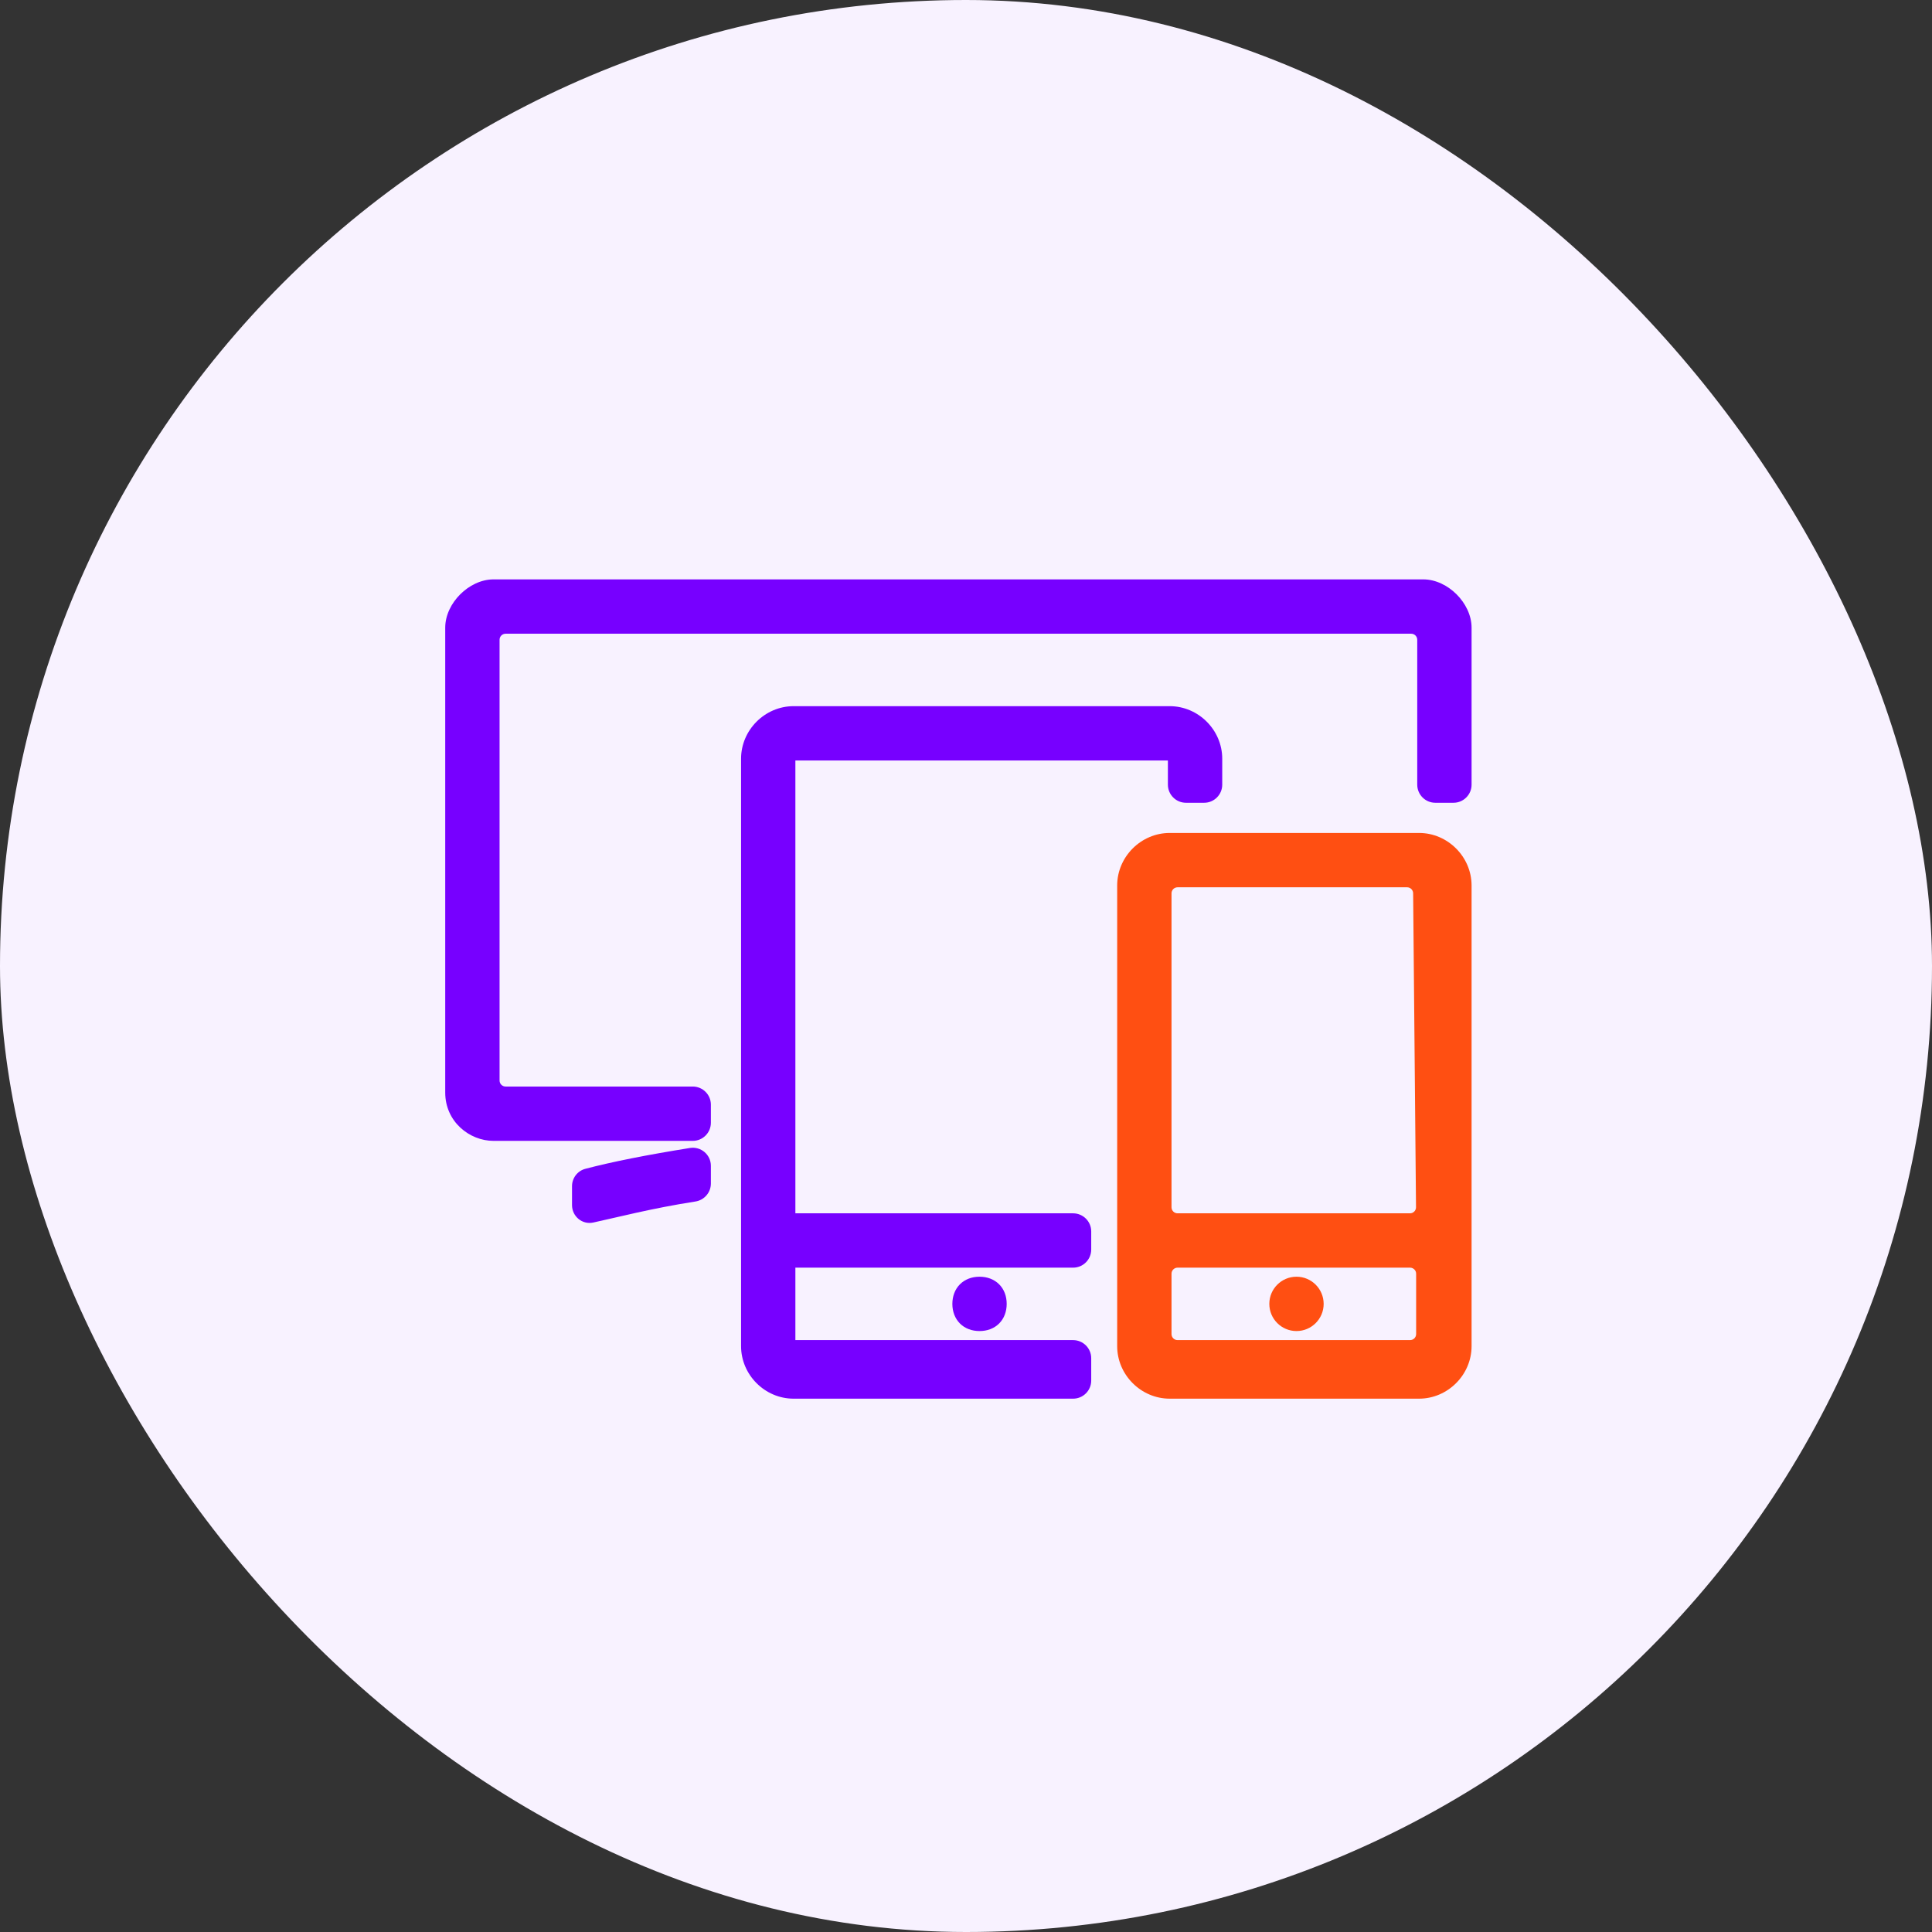
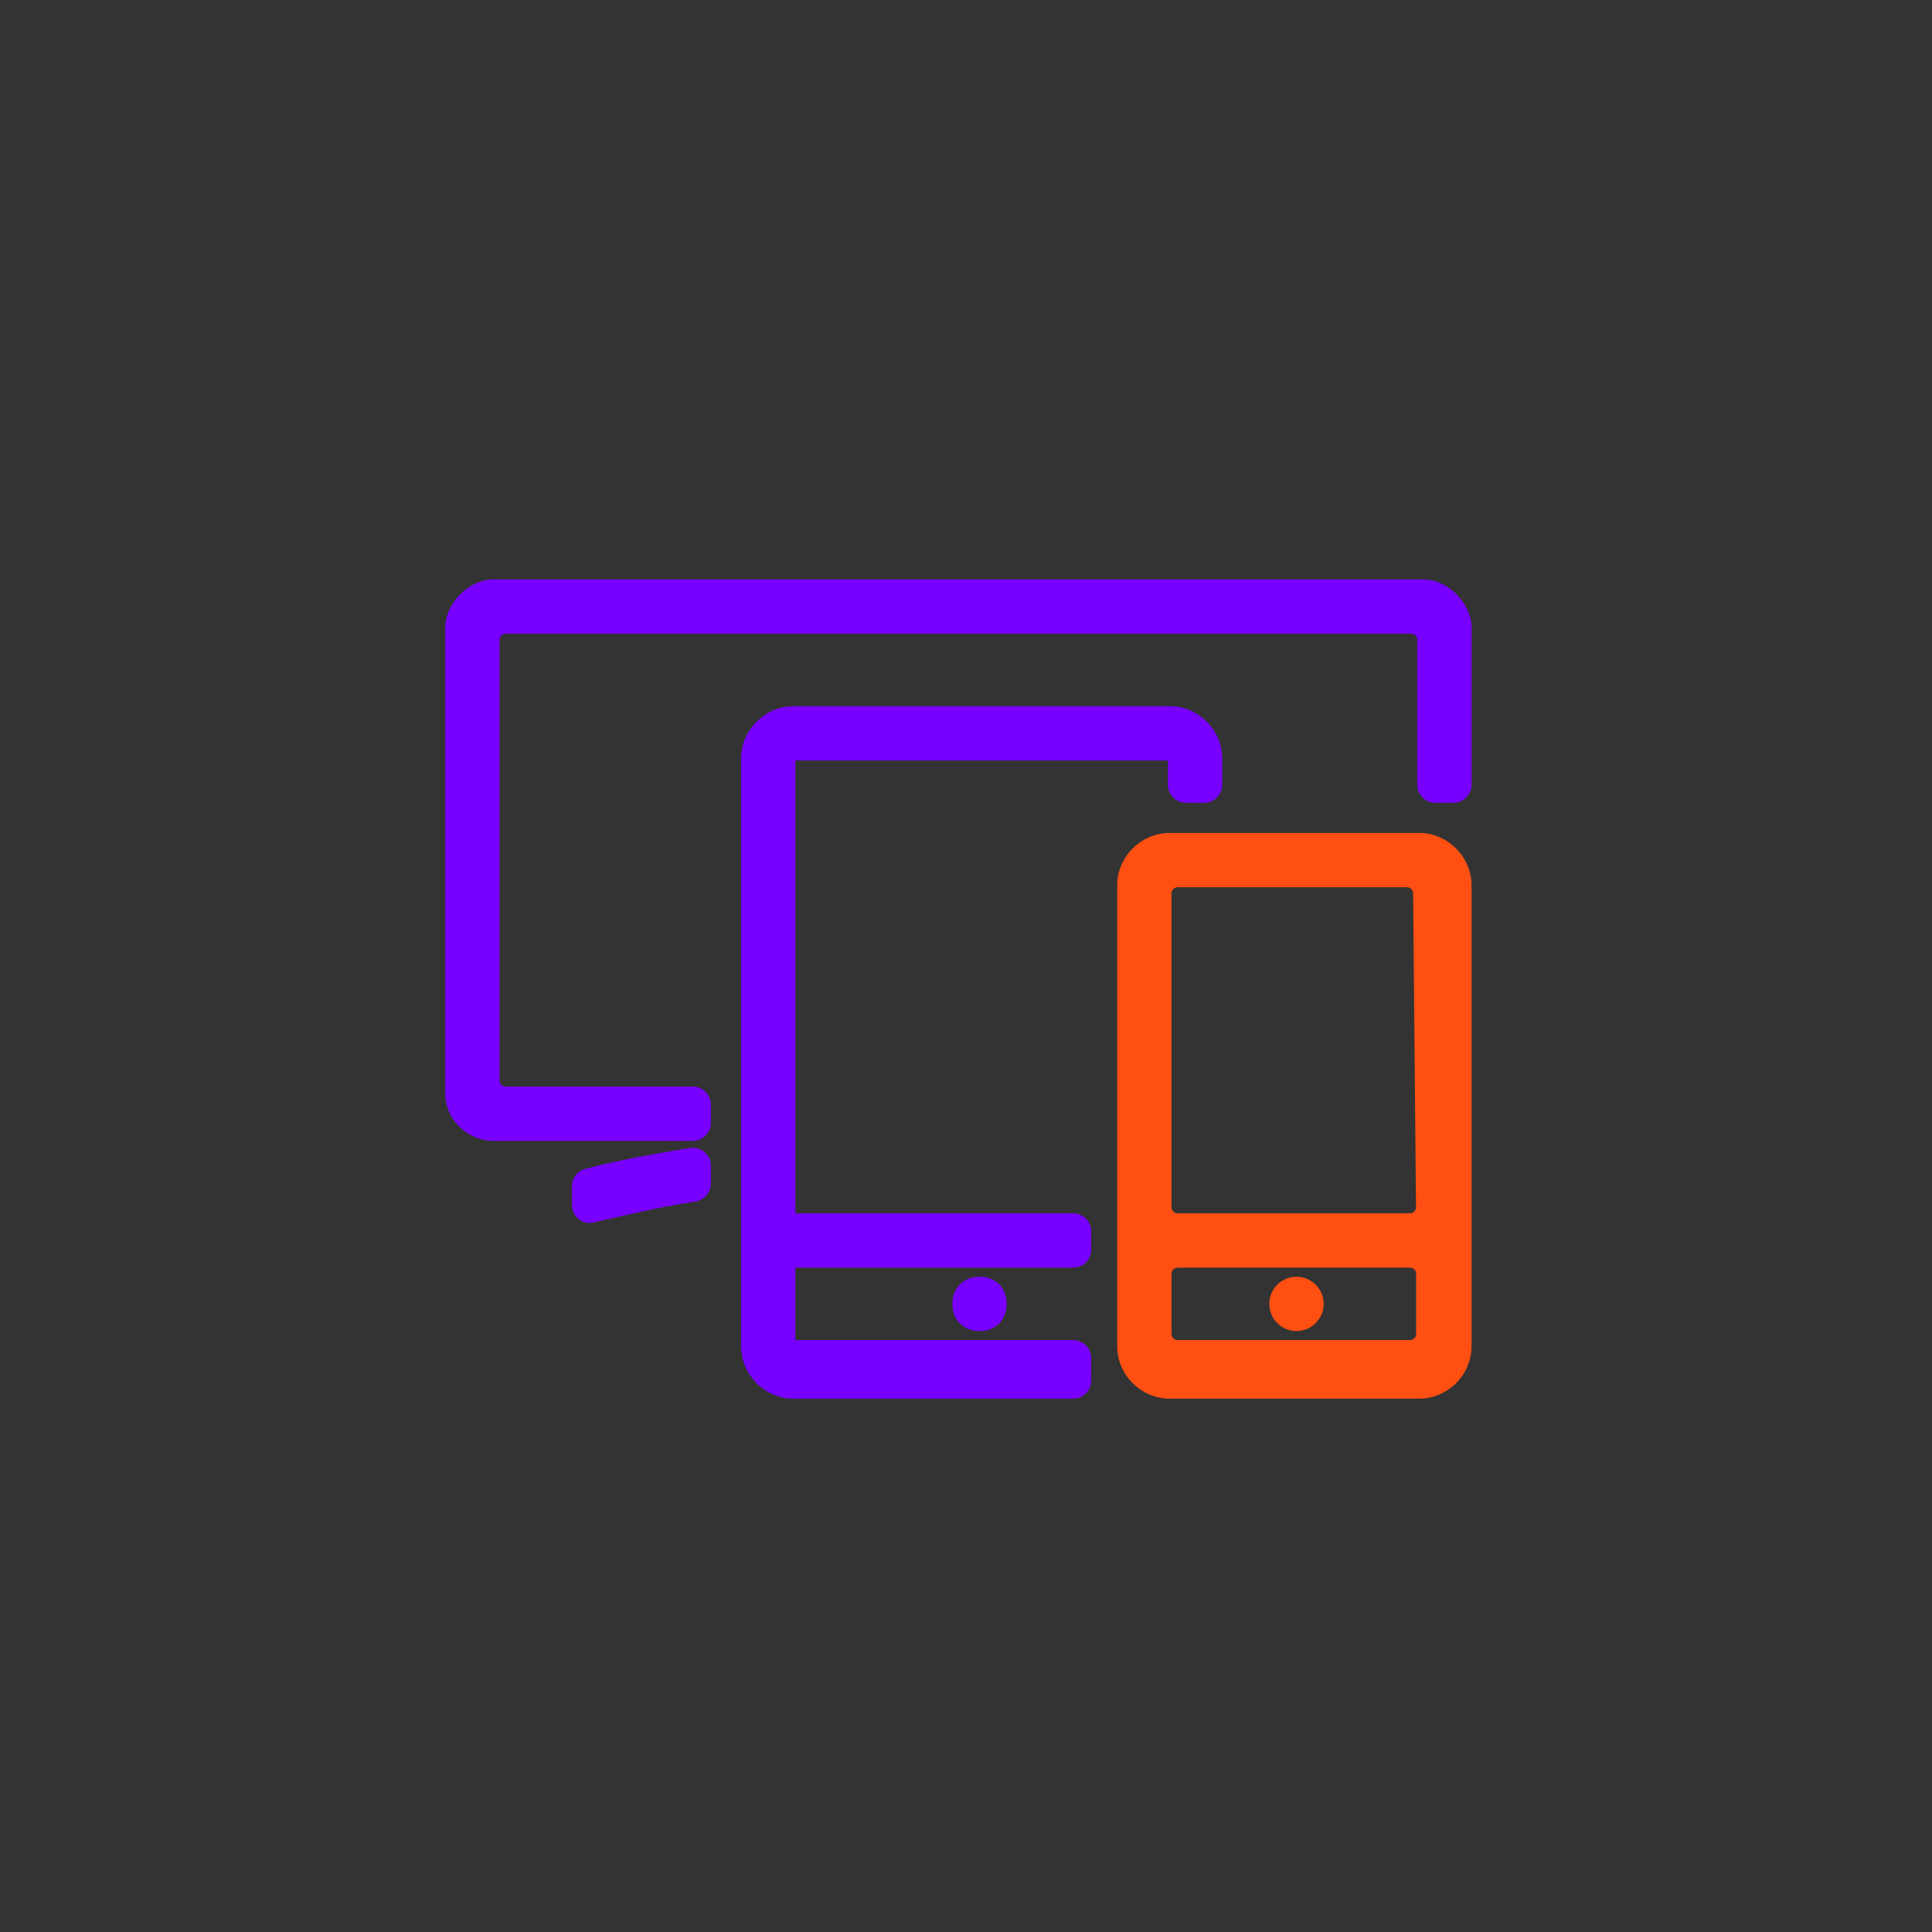
<svg xmlns="http://www.w3.org/2000/svg" width="80" height="80" viewBox="0 0 80 80" fill="none">
  <rect x="0" y="0" width="80" height="80" fill="#333333" stroke="none" />
-   <rect width="80" height="80" rx="40" fill="#F8F2FF" />
  <path d="M48.435 29.241C49.623 29.241 50.61 30.228 50.61 31.416V32.491C50.61 32.905 50.274 33.241 49.86 33.241H49.11C48.696 33.241 48.36 32.905 48.36 32.491V31.491H32.935V50.241H44.435C44.849 50.242 45.185 50.577 45.185 50.991V51.741C45.185 52.155 44.849 52.491 44.435 52.491H32.935V55.491H44.435C44.849 55.492 45.185 55.827 45.185 56.241V57.166C45.185 57.58 44.849 57.916 44.435 57.916H32.86C31.672 57.916 30.686 56.929 30.686 55.741V31.416C30.686 30.228 31.672 29.241 32.86 29.241H48.435ZM40.56 52.866C40.88 52.866 41.166 52.974 41.372 53.18C41.578 53.386 41.685 53.672 41.685 53.991C41.685 54.31 41.578 54.596 41.372 54.803C41.166 55.009 40.88 55.116 40.56 55.116C40.241 55.116 39.955 55.009 39.749 54.803C39.543 54.596 39.435 54.31 39.435 53.991C39.436 53.672 39.543 53.386 39.749 53.18C39.955 52.974 40.241 52.866 40.56 52.866ZM28.57 47.535C29.025 47.463 29.436 47.815 29.436 48.274V49.008C29.435 49.382 29.16 49.695 28.795 49.752C26.97 50.036 25.573 50.405 24.567 50.622C24.103 50.722 23.686 50.362 23.686 49.901V49.118C23.686 48.785 23.907 48.486 24.235 48.399C25.331 48.11 26.778 47.822 28.57 47.535ZM58.935 23.991C59.454 23.991 59.952 24.248 60.315 24.611C60.678 24.974 60.935 25.473 60.935 25.991V32.491C60.935 32.905 60.599 33.241 60.185 33.241H59.435C59.021 33.241 58.685 32.905 58.685 32.491V26.491C58.685 26.353 58.573 26.241 58.435 26.241H20.936C20.797 26.241 20.686 26.353 20.686 26.491V44.741C20.686 44.879 20.797 44.991 20.936 44.991H28.686C29.099 44.992 29.436 45.327 29.436 45.741V46.491C29.436 46.905 29.099 47.241 28.686 47.241H20.436C19.439 47.241 18.436 46.445 18.436 45.241V25.991C18.436 25.472 18.692 24.974 19.056 24.611C19.419 24.248 19.917 23.991 20.436 23.991H58.935Z" fill="#7700FF" />
  <path d="M58.76 34.491C59.948 34.491 60.934 35.478 60.935 36.666V55.741C60.935 56.929 59.948 57.916 58.76 57.916H48.435C47.247 57.916 46.26 56.929 46.26 55.741V36.666C46.26 35.478 47.247 34.491 48.435 34.491H58.76ZM48.76 52.491C48.622 52.491 48.51 52.603 48.51 52.741V55.241C48.51 55.379 48.622 55.491 48.76 55.491H58.389C58.526 55.491 58.639 55.379 58.639 55.241V52.741C58.639 52.603 58.526 52.492 58.389 52.491H48.76ZM53.685 52.866C54.306 52.866 54.809 53.37 54.81 53.991C54.81 54.612 54.306 55.116 53.685 55.116C53.063 55.116 52.56 54.612 52.56 53.991C52.56 53.37 53.063 52.866 53.685 52.866ZM48.76 36.741C48.622 36.741 48.51 36.853 48.51 36.991V49.991C48.51 50.129 48.622 50.241 48.76 50.241H58.384C58.523 50.241 58.635 50.128 58.634 49.989L58.515 36.989C58.513 36.852 58.402 36.741 58.265 36.741H48.76Z" fill="#FF4F12" />
</svg>